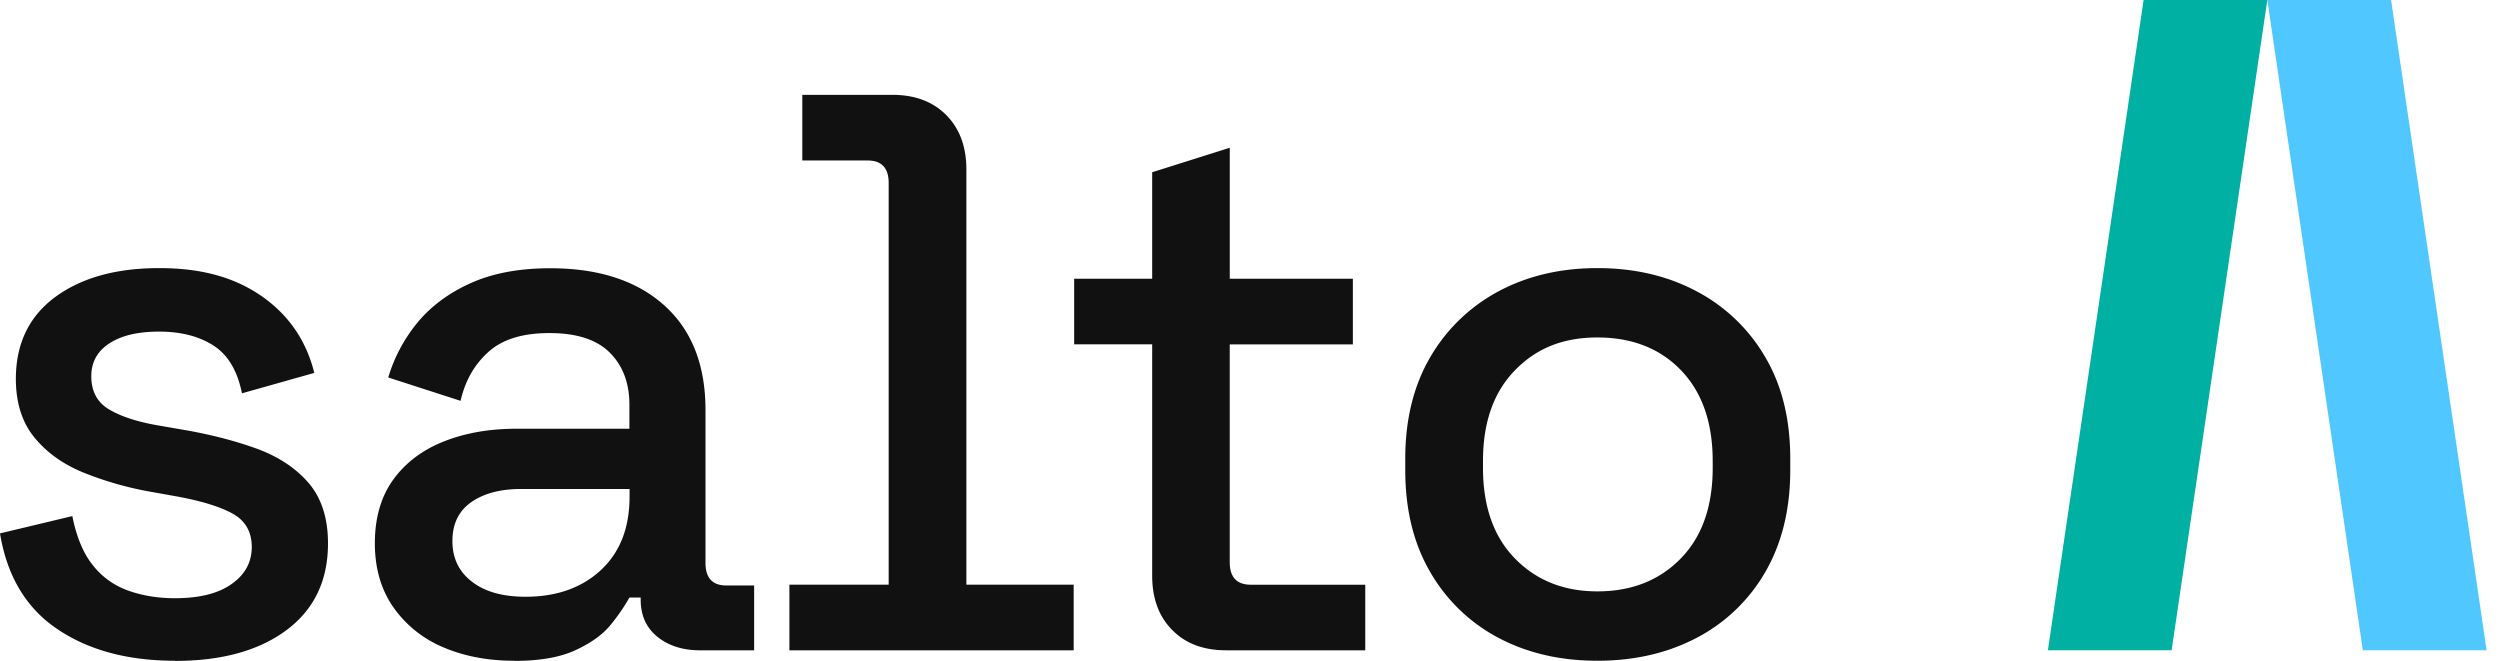
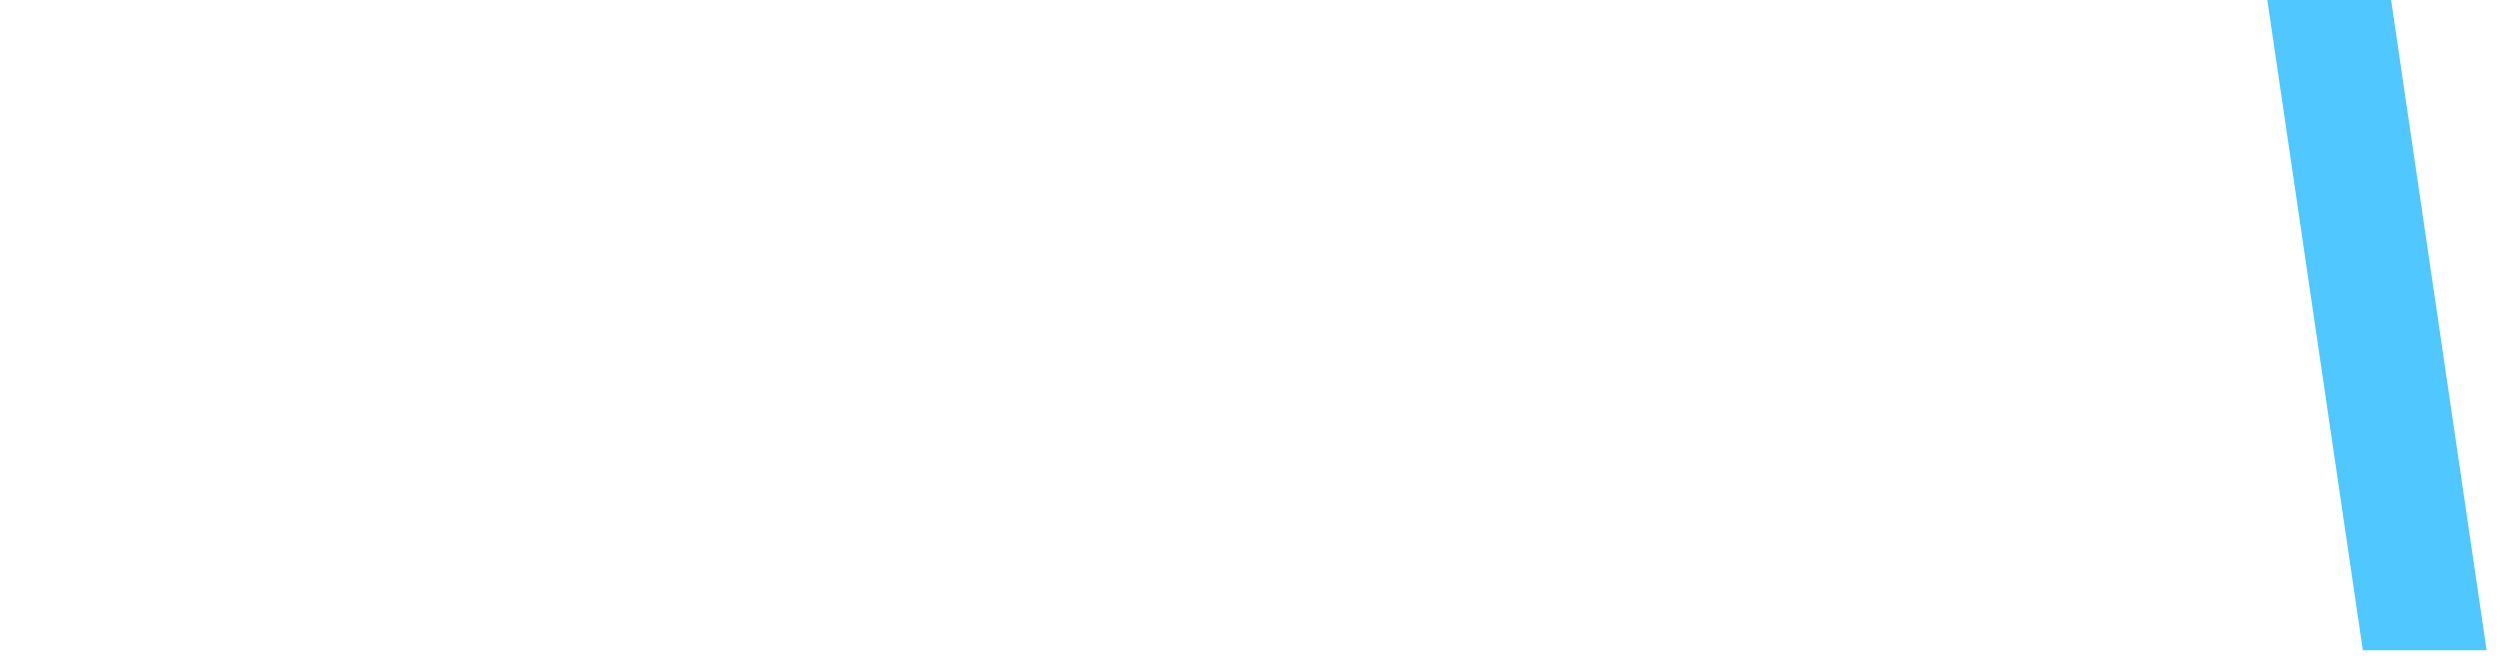
<svg xmlns="http://www.w3.org/2000/svg" width="87" height="23" fill="none">
  <path d="m78.903 0 3.324 22.63h4.307L83.21 0h-4.307Z" fill="#50C8FF" />
-   <path d="M75.574 22.63h-4.307L74.597 0h4.306l-3.33 22.63Z" fill="#00B0A2" />
-   <path d="M6.085 22.994c-1.642 0-3.005-.369-4.09-1.102C.908 21.16.244 20.046 0 18.562l2.517-.602c.142.716.375 1.284.71 1.705.33.42.75.716 1.245.892.5.176 1.034.261 1.613.261.858 0 1.517-.165 1.983-.5.466-.33.693-.761.693-1.284s-.221-.909-.653-1.153c-.438-.245-1.085-.444-1.943-.603l-.892-.159a11.754 11.754 0 0 1-2.387-.681c-.716-.296-1.284-.71-1.704-1.233-.42-.523-.63-1.2-.63-2.018 0-1.221.454-2.17 1.363-2.846.909-.67 2.113-1.011 3.62-1.011 1.505 0 2.641.33 3.579.982.937.654 1.545 1.546 1.823 2.665l-2.517.71c-.159-.79-.488-1.34-.994-1.664-.506-.324-1.136-.483-1.886-.483s-1.313.136-1.733.409c-.42.273-.63.653-.63 1.142 0 .523.204.909.613 1.153.409.245.966.427 1.665.552l.92.159c.926.159 1.773.375 2.545.653.767.278 1.375.682 1.824 1.204.444.523.67 1.222.67 2.097 0 1.296-.482 2.301-1.442 3.017C9.012 22.642 7.716 23 6.09 23l-.006-.006ZM17.898 22.994c-.927 0-1.756-.159-2.478-.471a4 4 0 0 1-1.732-1.392c-.427-.614-.643-1.353-.643-2.228 0-.875.216-1.63.643-2.215.426-.586 1.01-1.029 1.755-1.324.744-.296 1.585-.444 2.528-.444h3.932v-.84c0-.75-.227-1.353-.681-1.807-.455-.455-1.154-.682-2.097-.682-.943 0-1.636.216-2.125.653-.489.438-.813 1.006-.972 1.705l-2.517-.813a5.448 5.448 0 0 1 1.012-1.903c.466-.568 1.08-1.029 1.846-1.375.767-.347 1.693-.523 2.779-.523 1.676 0 3 .426 3.96 1.284.96.858 1.443 2.074 1.443 3.648v5.324c0 .523.244.784.733.784h.96v2.256H24.37c-.613 0-1.108-.16-1.494-.472-.386-.313-.58-.744-.58-1.284v-.08h-.392a6.727 6.727 0 0 1-.63.92c-.279.353-.694.654-1.233.904-.54.256-1.262.38-2.148.38l.006-.005Zm.392-2.227c1.085 0 1.96-.313 2.625-.932.665-.62.994-1.471.994-2.557v-.261h-3.778c-.716 0-1.296.153-1.733.46-.438.307-.654.756-.654 1.352 0 .597.228 1.069.682 1.415.455.352 1.074.523 1.864.523ZM55.59 22.994c-1.295 0-2.442-.267-3.448-.8a5.917 5.917 0 0 1-2.375-2.296c-.58-.995-.864-2.176-.864-3.54v-.392c0-1.364.29-2.54.864-3.528a6.03 6.03 0 0 1 2.375-2.296c1.006-.54 2.153-.812 3.449-.812 1.295 0 2.449.272 3.46.812a5.985 5.985 0 0 1 2.386 2.296c.58.988.864 2.164.864 3.528v.392c0 1.364-.29 2.545-.864 3.54a5.91 5.91 0 0 1-2.386 2.295c-1.017.534-2.17.801-3.46.801Zm0-2.414c1.188 0 2.154-.381 2.898-1.142.745-.762 1.114-1.813 1.114-3.16v-.232c0-1.347-.37-2.398-1.102-3.16-.733-.761-1.705-1.142-2.91-1.142-1.204 0-2.13.381-2.869 1.142-.744.762-1.113 1.813-1.113 3.16v.232c0 1.347.37 2.398 1.114 3.16.744.76 1.698 1.142 2.869 1.142ZM42.665 22.63c-.79 0-1.415-.238-1.875-.71-.466-.471-.694-1.102-.694-1.886v-8.051h-2.715V9.699h2.715V5.994l2.7-.852V9.7h4.284v2.284h-4.285v7.58c0 .522.245.784.733.784h3.983v2.284h-4.846ZM33.63 20.347V5.897c0-.789-.232-1.414-.693-1.886-.466-.471-1.09-.71-1.875-.71H27.92v2.284h2.273c.489 0 .733.262.733.784v13.978h-3.455v2.284h9.893v-2.284h-3.74.006Z" fill="#111" />
</svg>